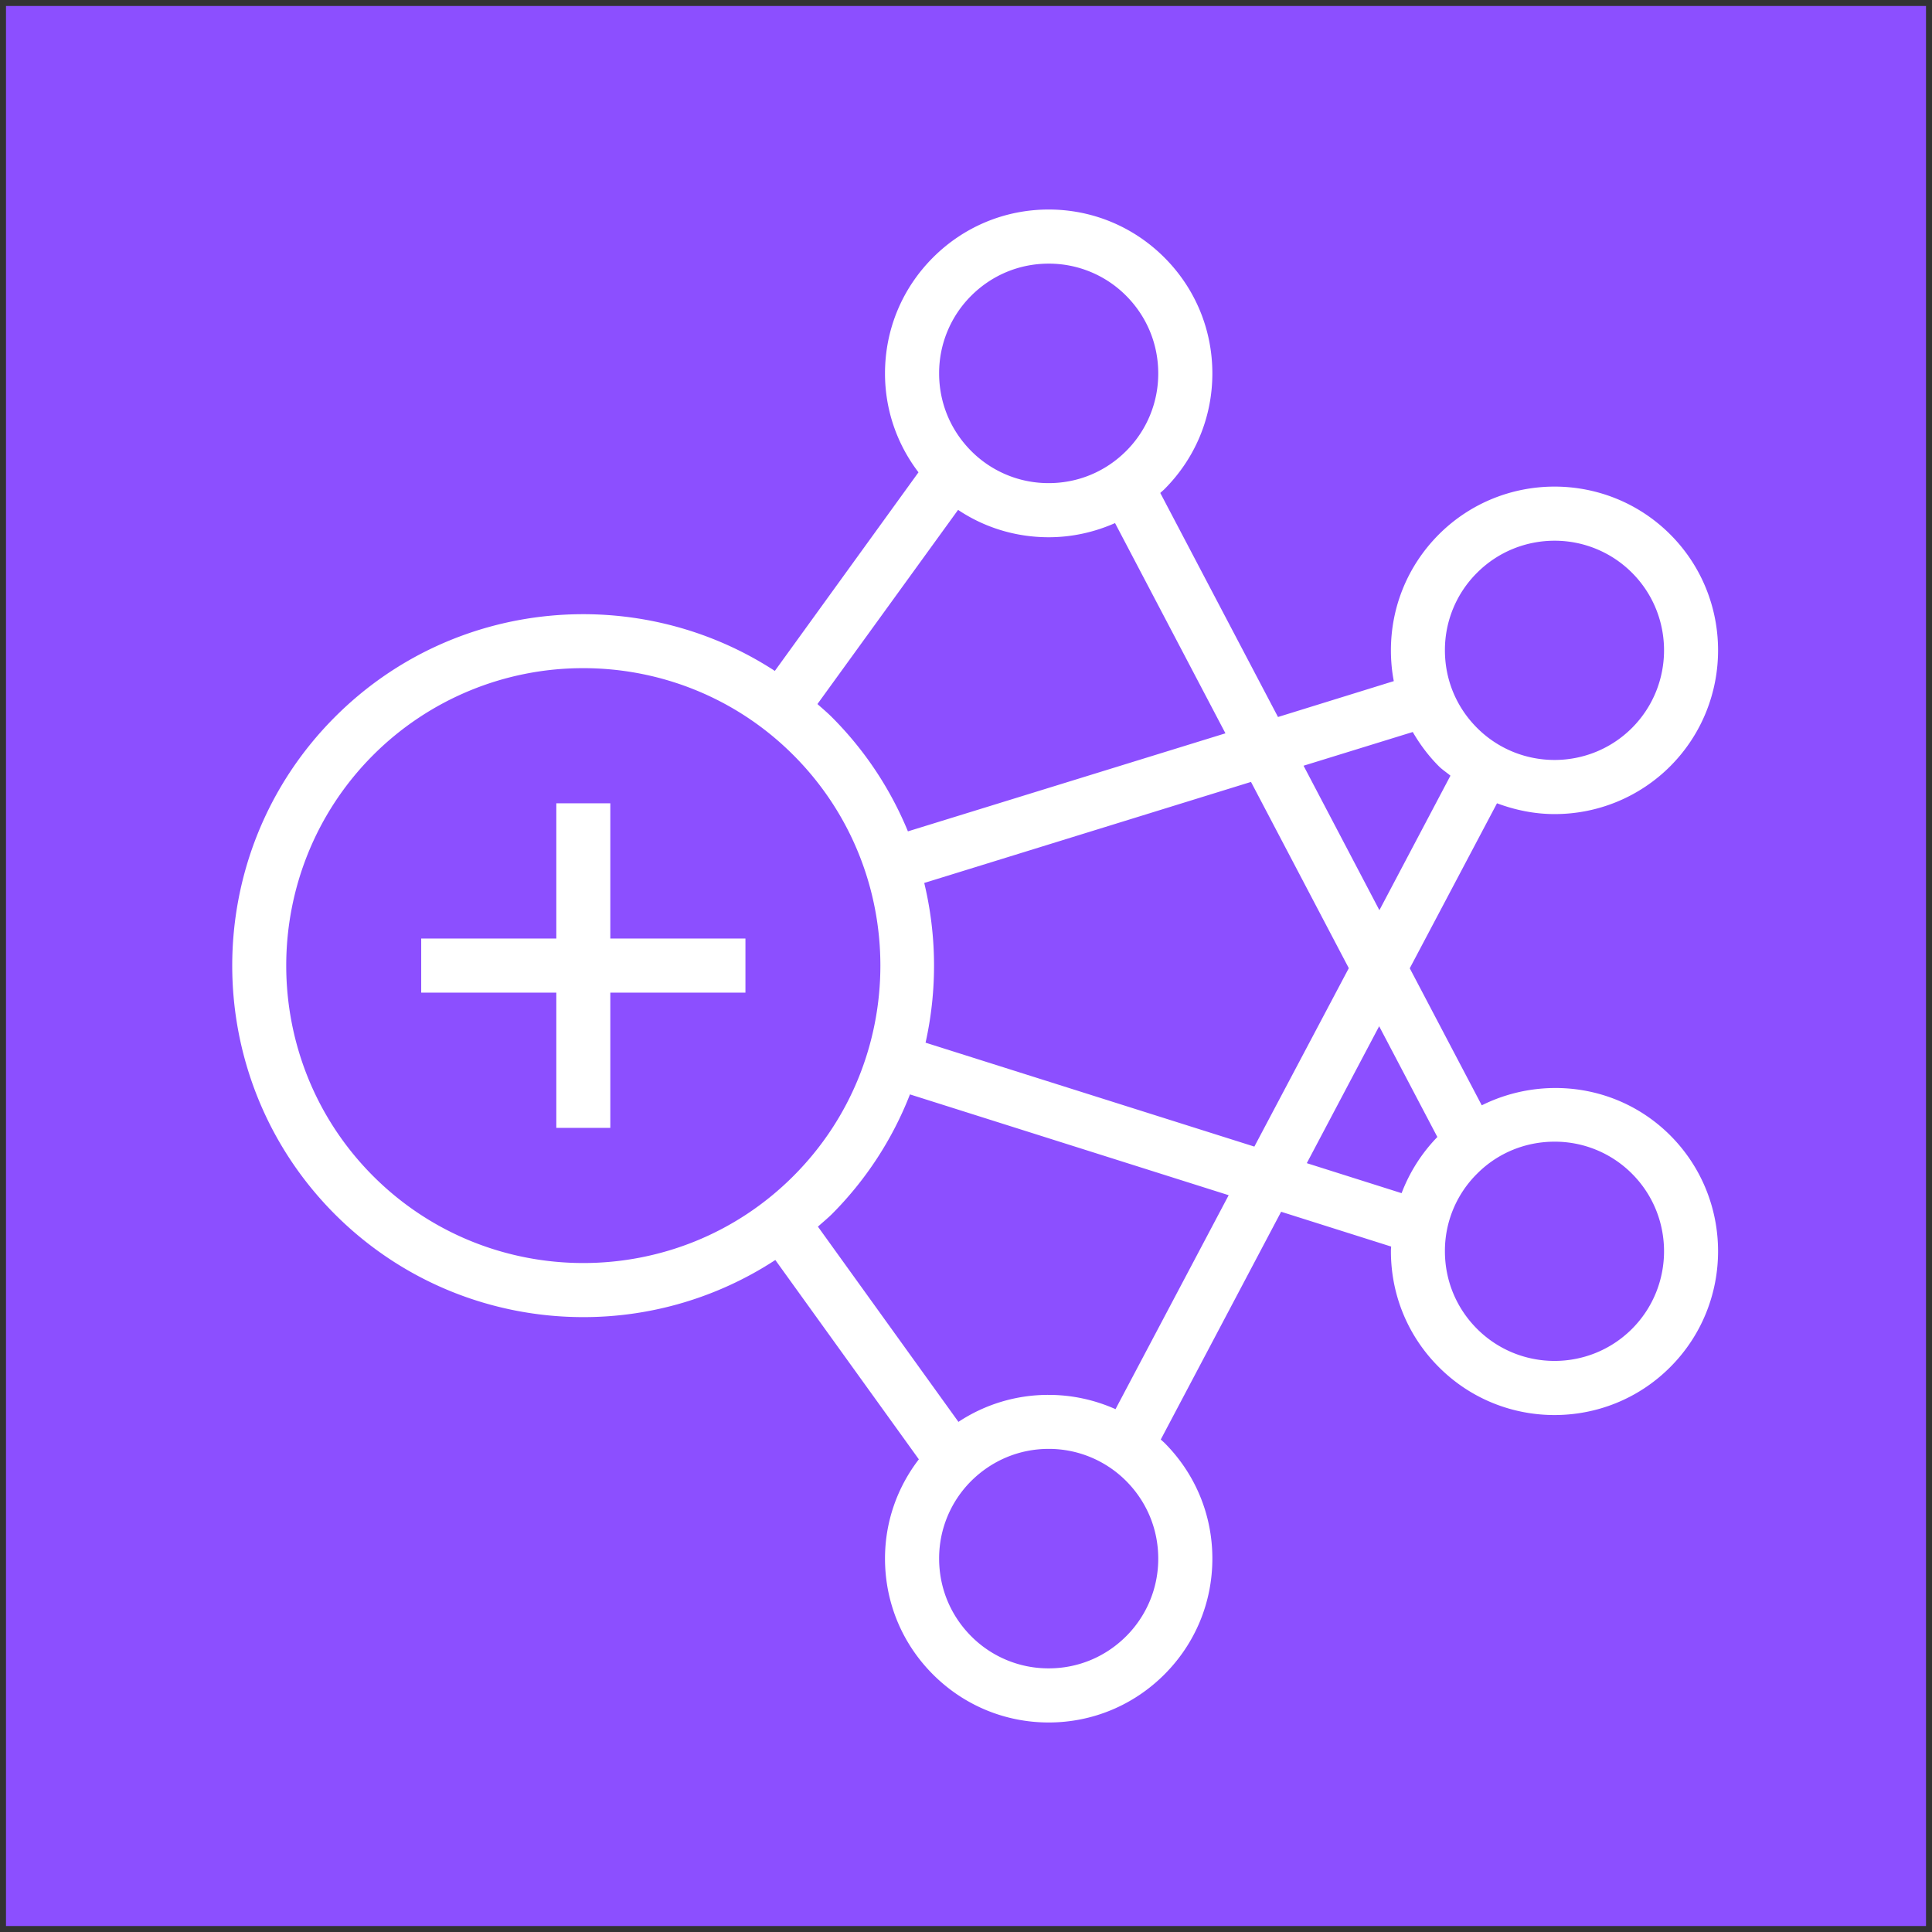
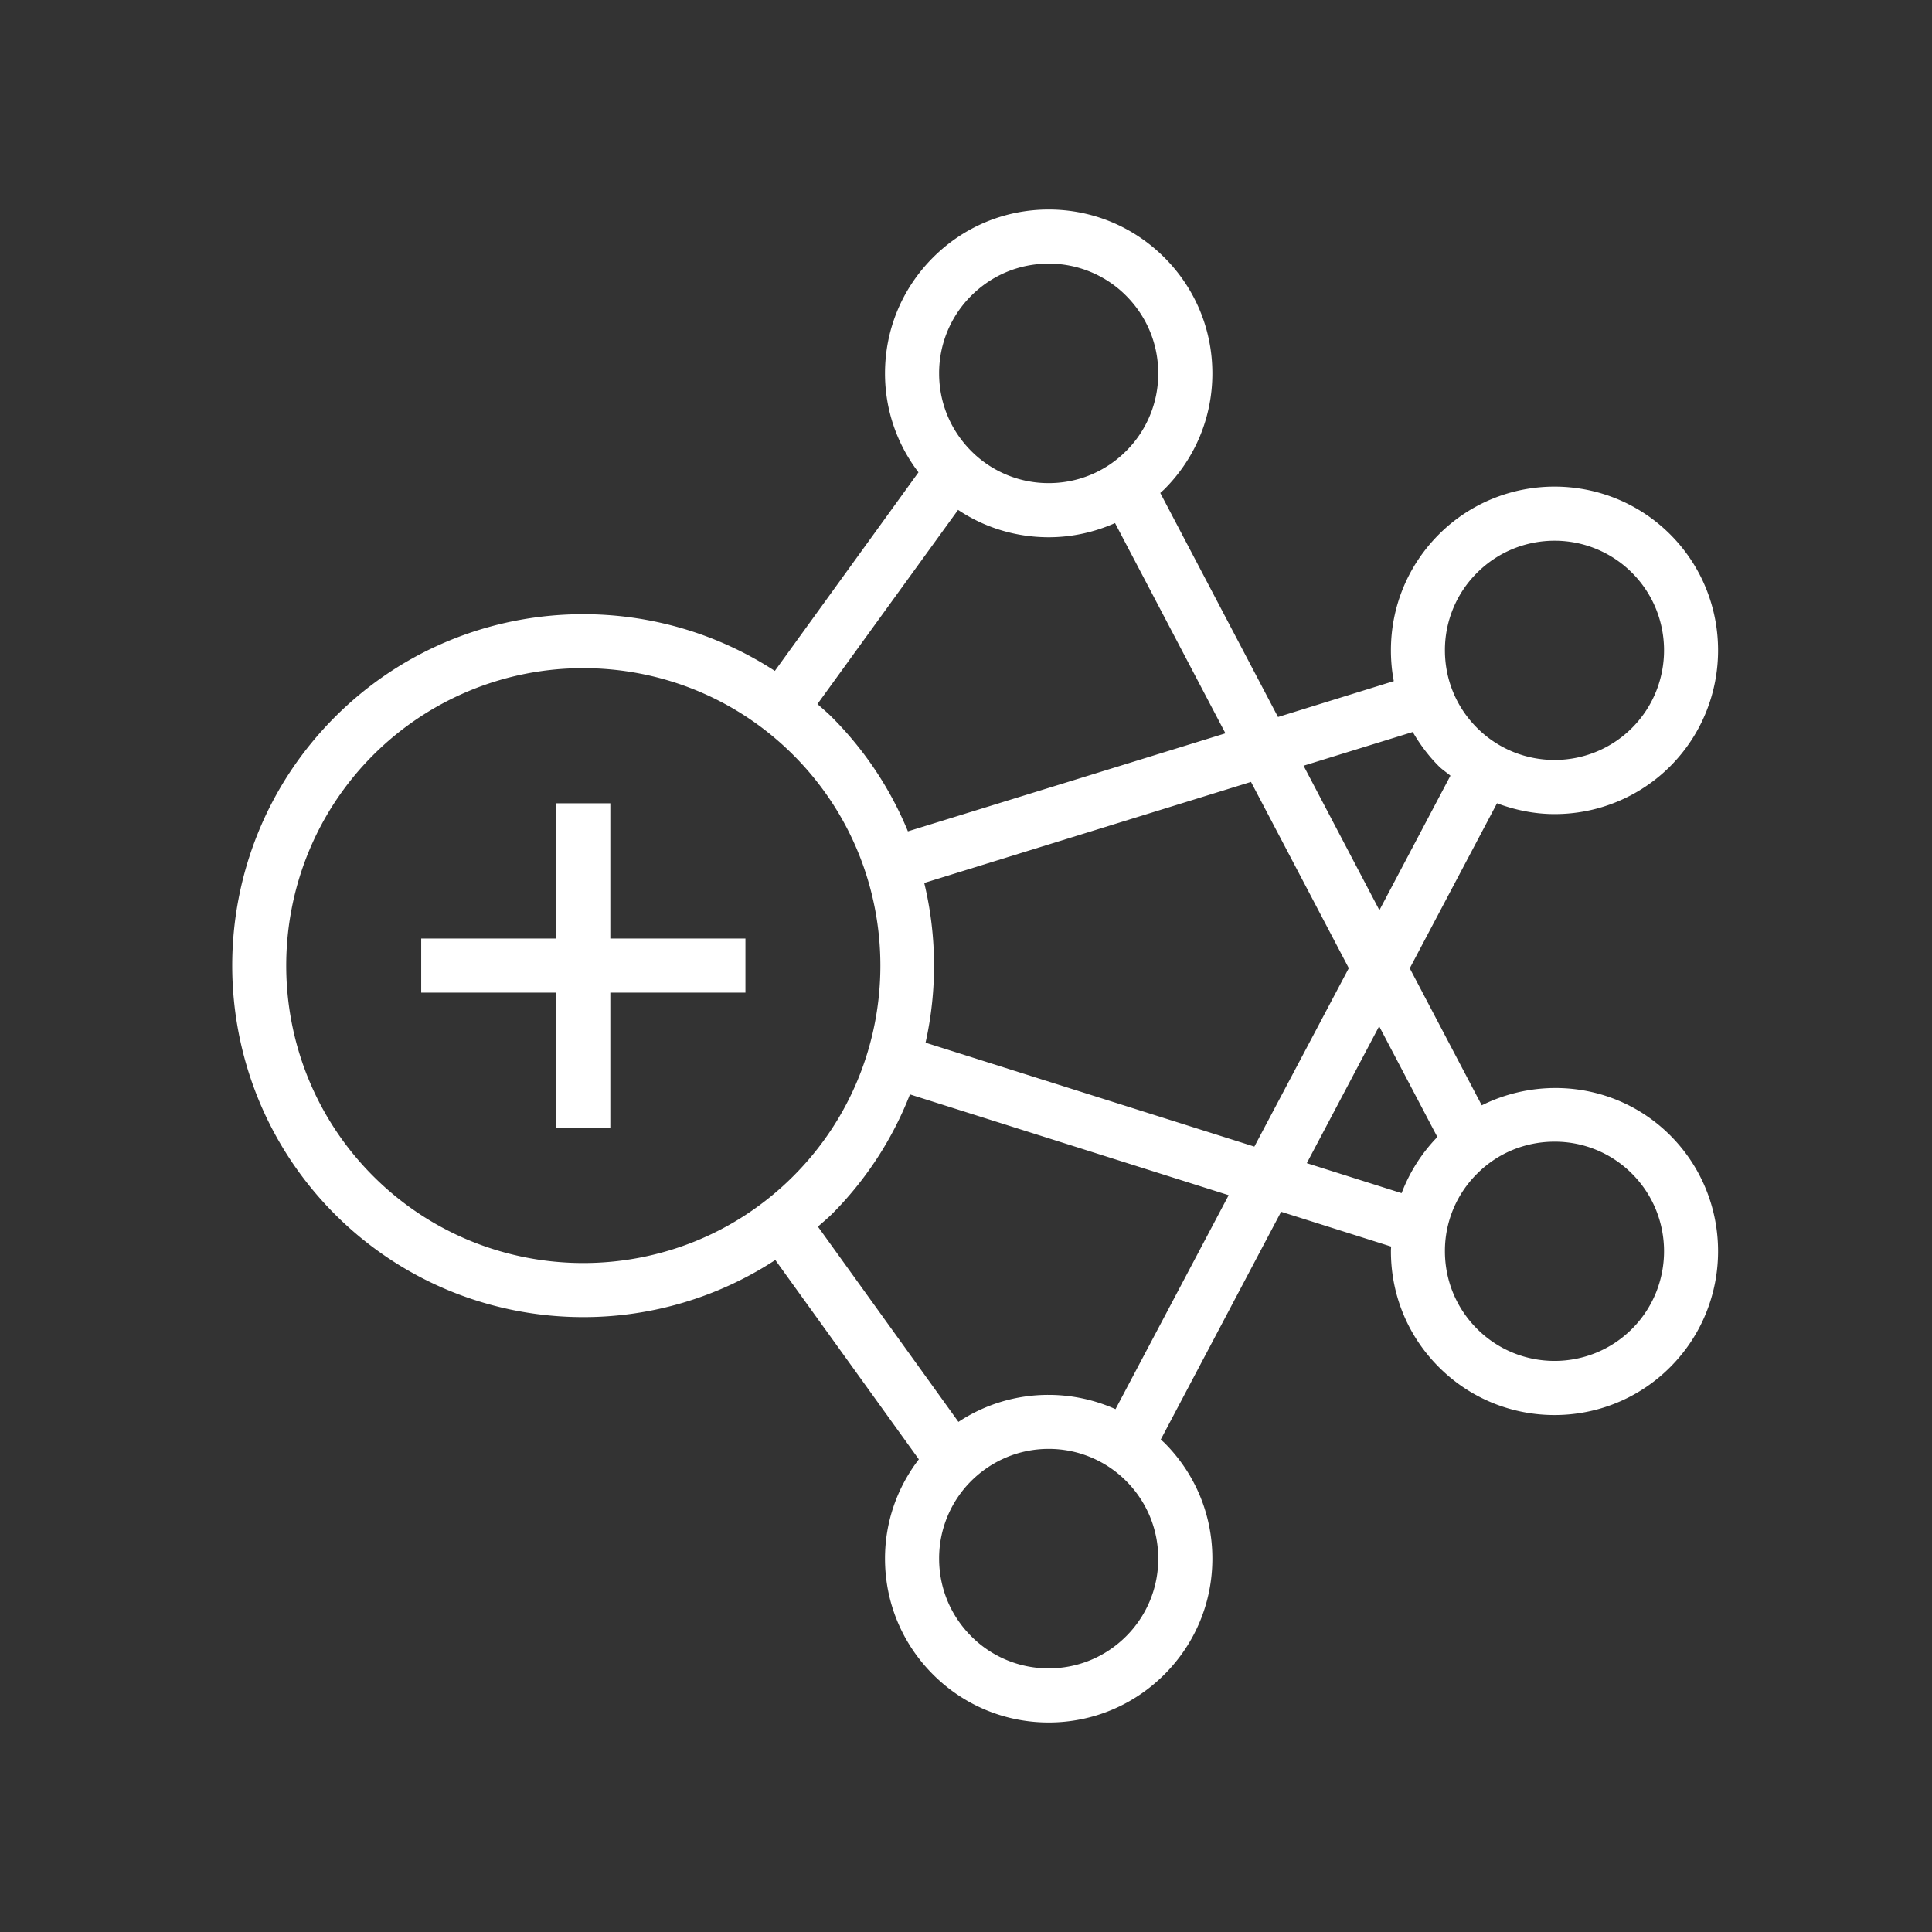
<svg xmlns="http://www.w3.org/2000/svg" width="161" height="161" viewBox="-0.5 -0.5 161 161">
  <rect x="-0.5" y="-0.5" width="161" height="161" fill="#333333" stroke="none" />
  <g pointer-events="all">
-     <path fill="#8c4fff" d="M0 0h160v160H0Z" />
    <path fill="#fff" d="M135.5 97.31a9.07 9.07 0 0 0-6.46-2.67c-2.33 0-4.67.88-6.45 2.67a9.05 9.05 0 0 0-2.68 6.46c0 2.44.95 4.74 2.68 6.47 3.56 3.56 9.35 3.56 12.91 0 3.56-3.57 3.56-9.37 0-12.93m-19.2 1.62c.66-1.73 1.66-3.32 2.98-4.68l-4.85-9.23-6.03 11.41Zm-14.41.17-26.56-8.4a29.1 29.1 0 0 1-6.52 9.99c-.37.36-.77.69-1.15 1.03l11.71 16.27a13.55 13.55 0 0 1 7.52-2.25c1.95 0 3.84.42 5.57 1.19Zm-5.87 30.28c0-2.44-.95-4.73-2.67-6.46a9.1 9.1 0 0 0-6.46-2.68c-2.44 0-4.73.96-6.46 2.68a9.1 9.1 0 0 0-2.67 6.46c0 2.45.95 4.74 2.67 6.47a9.07 9.07 0 0 0 6.46 2.68c2.44 0 4.73-.95 6.46-2.68a9.1 9.1 0 0 0 2.67-6.47M65.62 97.5c9.66-9.67 9.66-25.4 0-35.07-4.82-4.83-11.17-7.25-17.51-7.25a24.73 24.73 0 0 0-17.52 7.25c-9.65 9.67-9.65 25.4 0 35.07 9.66 9.67 25.38 9.67 35.03 0m2-39.33c.4.36.81.7 1.19 1.08 2.81 2.81 4.92 6.06 6.35 9.53l26.46-8.17-9.2-17.52c-1.72.76-3.59 1.18-5.53 1.18-2.73 0-5.34-.8-7.55-2.28Zm10.14-27.55c0 2.44.95 4.73 2.67 6.46a9.07 9.07 0 0 0 6.46 2.68c2.44 0 4.73-.95 6.46-2.68a9.1 9.1 0 0 0 2.67-6.46c0-2.45-.95-4.74-2.67-6.47a9.07 9.07 0 0 0-6.46-2.68c-2.44 0-4.73.95-6.46 2.68a9.1 9.1 0 0 0-2.67 6.47m-1.13 55.77 27.4 8.66 7.87-14.87-8.15-15.52-27.23 8.42a29.5 29.5 0 0 1 .11 13.31m31.5-23.08 6.32 12.04 5.92-11.21c-.32-.27-.67-.49-.97-.79-.86-.86-1.58-1.83-2.17-2.85Zm11.78-9.62c0 2.45.95 4.74 2.68 6.47 3.56 3.56 9.35 3.56 12.91 0 3.56-3.57 3.56-9.37 0-12.93a9.1 9.1 0 0 0-6.46-2.67c-2.33 0-4.67.89-6.45 2.67a9.07 9.07 0 0 0-2.68 6.46m18.78 40.43c5.31 5.32 5.31 13.98 0 19.3-2.66 2.67-6.15 4-9.65 4-3.49 0-6.98-1.33-9.64-4-2.57-2.57-3.99-6-3.99-9.65 0-.13.01-.26.02-.39l-9.17-2.9-10.03 18.98.3.27c2.58 2.58 4 6.01 4 9.65 0 3.65-1.42 7.08-4 9.66-2.57 2.57-6 4-9.64 4s-7.07-1.43-9.64-4c-2.58-2.58-4-6.01-4-9.66 0-3.03 1-5.9 2.82-8.27L64.11 104.5a29.2 29.2 0 0 1-16 4.76c-7.5 0-14.99-2.86-20.7-8.57C16 89.26 16 70.67 27.41 59.25c9.94-9.96 25.32-11.23 36.66-3.84l11.97-16.55c-1.8-2.36-2.79-5.22-2.79-8.24 0-3.65 1.42-7.08 4-9.66 2.57-2.57 6-4 9.64-4s7.07 1.43 9.64 4c2.58 2.58 4 6.01 4 9.66 0 3.64-1.42 7.07-4 9.65-.11.11-.23.2-.34.31L106 59.25l9.65-2.99c-.16-.83-.24-1.69-.24-2.57 0-3.64 1.42-7.07 3.99-9.65 5.32-5.32 13.97-5.32 19.29 0 5.31 5.32 5.31 13.98 0 19.31a13.6 13.6 0 0 1-9.65 3.99c-1.62 0-3.24-.32-4.79-.9l-7.27 13.75 6 11.42c5.11-2.54 11.46-1.74 15.71 2.51M50.36 77.71h11.26v4.51H50.36v11.27h-4.5V82.22H34.6v-4.51h11.26V66.44h4.5Z" />
  </g>
</svg>